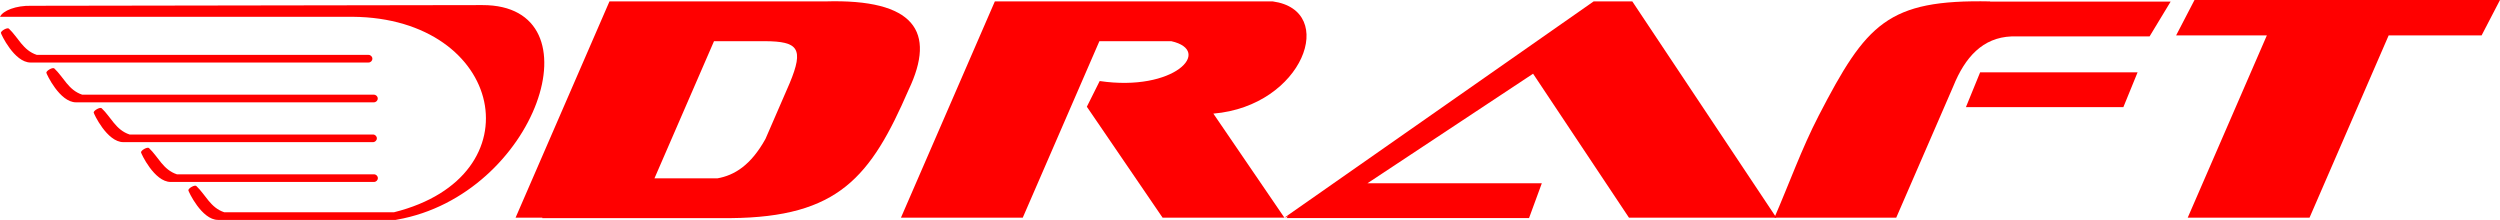
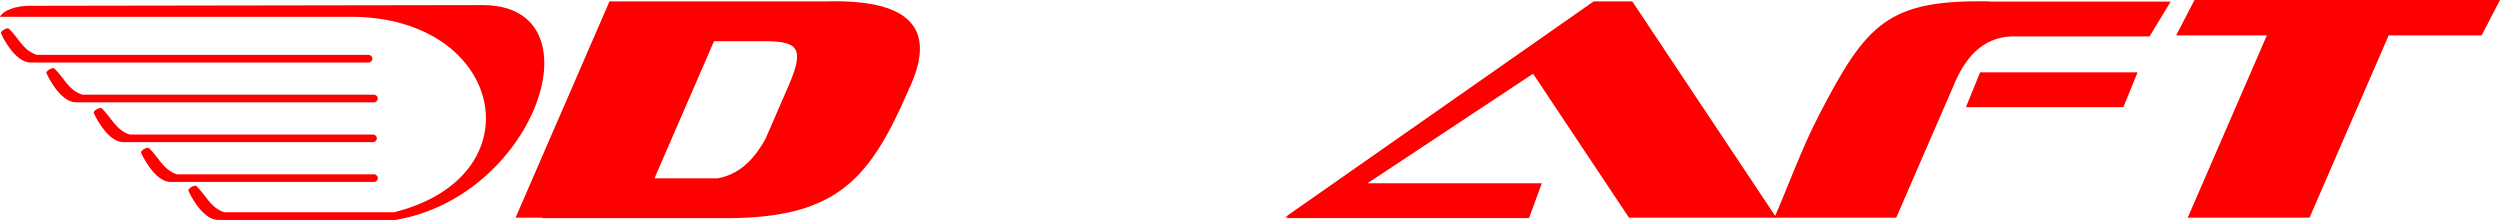
<svg xmlns="http://www.w3.org/2000/svg" xml:space="preserve" width="195.131mm" height="17.164mm" version="1.1" style="shape-rendering:geometricPrecision; text-rendering:geometricPrecision; image-rendering:optimizeQuality; fill-rule:evenodd; clip-rule:evenodd" viewBox="0 0 18430.56 1621.19">
  <defs>
    <style type="text/css"> .fil0 {fill:red} </style>
  </defs>
  <g id="Слой_x0020_1">
    <g id="_2844989010080">
      <g>
        <path class="fil0" d="M2756.96 1285.1l-1452.76 0c-102.17,-33.44 -137.22,-129 -205.84,-193.49 -11.37,-10.71 -58.89,15.92 -58.89,31.4l0 0.01c0,7.07 98.03,218.41 218.68,218.41l1498.82 0c15.75,0 28.63,-12.66 28.63,-28.16l0 -0.02c0,-15.49 -12.88,-28.15 -28.63,-28.15z" />
        <path class="fil0" d="M-0 123.78l2599.07 0c1116.79,8.57 1368.3,1175.81 305.6,1441.09l-1251.51 0c-102.18,-33.43 -137.23,-129 -205.85,-193.49 -11.37,-10.7 -58.89,15.92 -58.89,31.4l0 0.02c0,7.07 98.03,218.4 218.68,218.4l1309.54 0c3.69,0 7.25,-0.71 10.51,-1.97 1027.82,-181.32 1502.92,-1583.17 629,-1581.71l-3325.06 5.15c-112.98,-2.92 -210.27,35.66 -231.09,81.13z" />
        <path class="fil0" d="M2716.57 404.6l-2445.29 0c-102.18,-33.43 -137.23,-129 -205.85,-193.49 -11.37,-10.71 -58.88,15.92 -58.88,31.4l0 0.01c0,7.08 98.02,218.41 218.67,218.41l2491.35 0c15.76,0 28.63,-12.66 28.63,-28.16l0 -0.01c0,-15.5 -12.86,-28.16 -28.63,-28.16z" />
        <path class="fil0" d="M2756.13 698.1l-2149.85 0c-102.17,-33.43 -137.22,-129 -205.84,-193.49 -11.37,-10.71 -58.89,15.92 -58.89,31.4l0 0.01c0,7.07 98.03,218.41 218.68,218.41l2195.9 0c15.76,0 28.63,-12.66 28.63,-28.16l0 -0.01c0,-15.5 -12.88,-28.16 -28.63,-28.16z" />
        <path class="fil0" d="M2749.61 991.6l-1794.37 0c-102.18,-33.43 -137.23,-129 -205.84,-193.49 -11.38,-10.71 -58.89,15.92 -58.89,31.4l0 0.01c0,7.07 98.02,218.41 218.67,218.41l1840.43 0c15.76,0 28.63,-12.66 28.63,-28.16l0 -0.01c0,-15.5 -12.88,-28.16 -28.63,-28.16z" />
      </g>
      <g>
        <polygon class="fil0" points="16128.36,1604.71 17026.4,1604.71 17609.76,261.14 18294.94,261.14 18430.56,0 16178.43,0 16042.81,261.14 16711.73,261.14 " />
-         <path class="fil0" d="M7390.65 10.39l841.58 0 1150.9 0c482.26,66.34 225.34,771 -438,827.18l523.79 767.14 -898.03 0 -558.41 -817.86 94.68 -189.46c549.16,81.35 838.38,-223.75 527.9,-293.78l-530.14 0 -564.92 1301.11 -898.03 0 692.23 -1594.32 56.45 0z" />
        <path class="fil0" d="M4824.74 1314.85l463.9 0c126.19,-22.32 246.74,-96.73 354.47,-290.54l178.02 -410.03c108.42,-258.97 61.39,-308.88 -180.19,-310.68l-377.14 0 -439.07 1011.25zm560.61 293.21l-1387.24 0 0 -3.35 -197.25 0 692.22 -1594.32 28.29 0 869.75 0 692.23 0c658.43,-19.6 820.25,221.35 615.06,651.73 -279.02,642.63 -515.79,939.17 -1313.06,945.94z" />
        <polygon class="fil0" points="11272.44,1607.55 9483.88,1607.55 9494.95,1595.31 9468.92,1604.71 9516.59,1571.37 11748.63,10.39 12033.7,10.39 13095.63,1604.71 12009.13,1604.71 11302.22,543.38 11302.22,543.38 10081.37,1350.99 11366.68,1350.99 " />
        <path class="fil0" d="M13081.47 1604.71l898.03 0 420.12 -967.59c87.17,-216.12 217.6,-360.19 429.5,-368.65l1018.1 0 155.22 -256.55 -1331.39 0 0.67 -1.53c-755.6,-15.09 -912.28,163.02 -1263.41,841.52 -125.87,243.21 -217.9,501.86 -326.85,752.79z" />
        <polygon class="fil0" points="15654.07,789.66 14493.32,789.66 14598.08,533.11 15758.84,533.11 " />
      </g>
    </g>
  </g>
</svg>